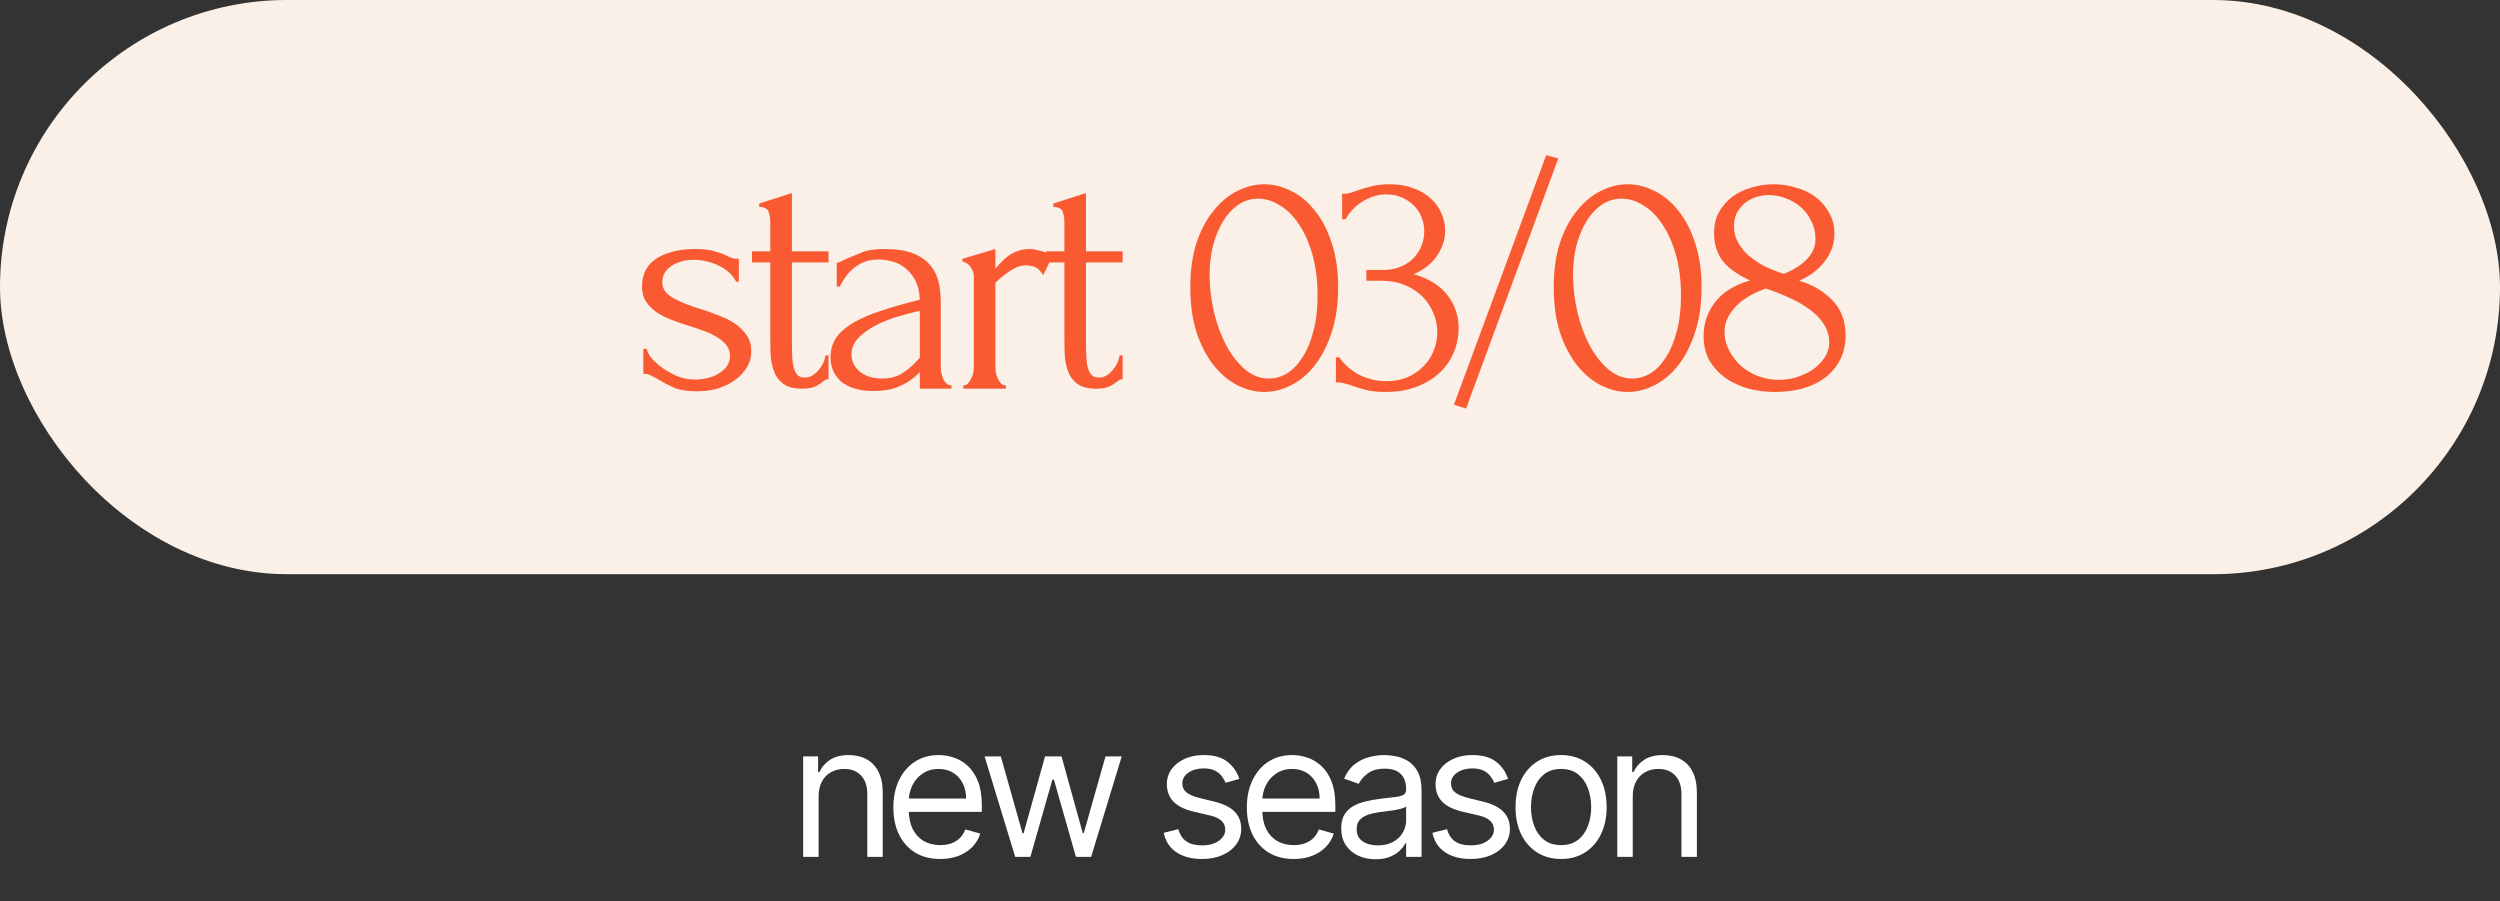
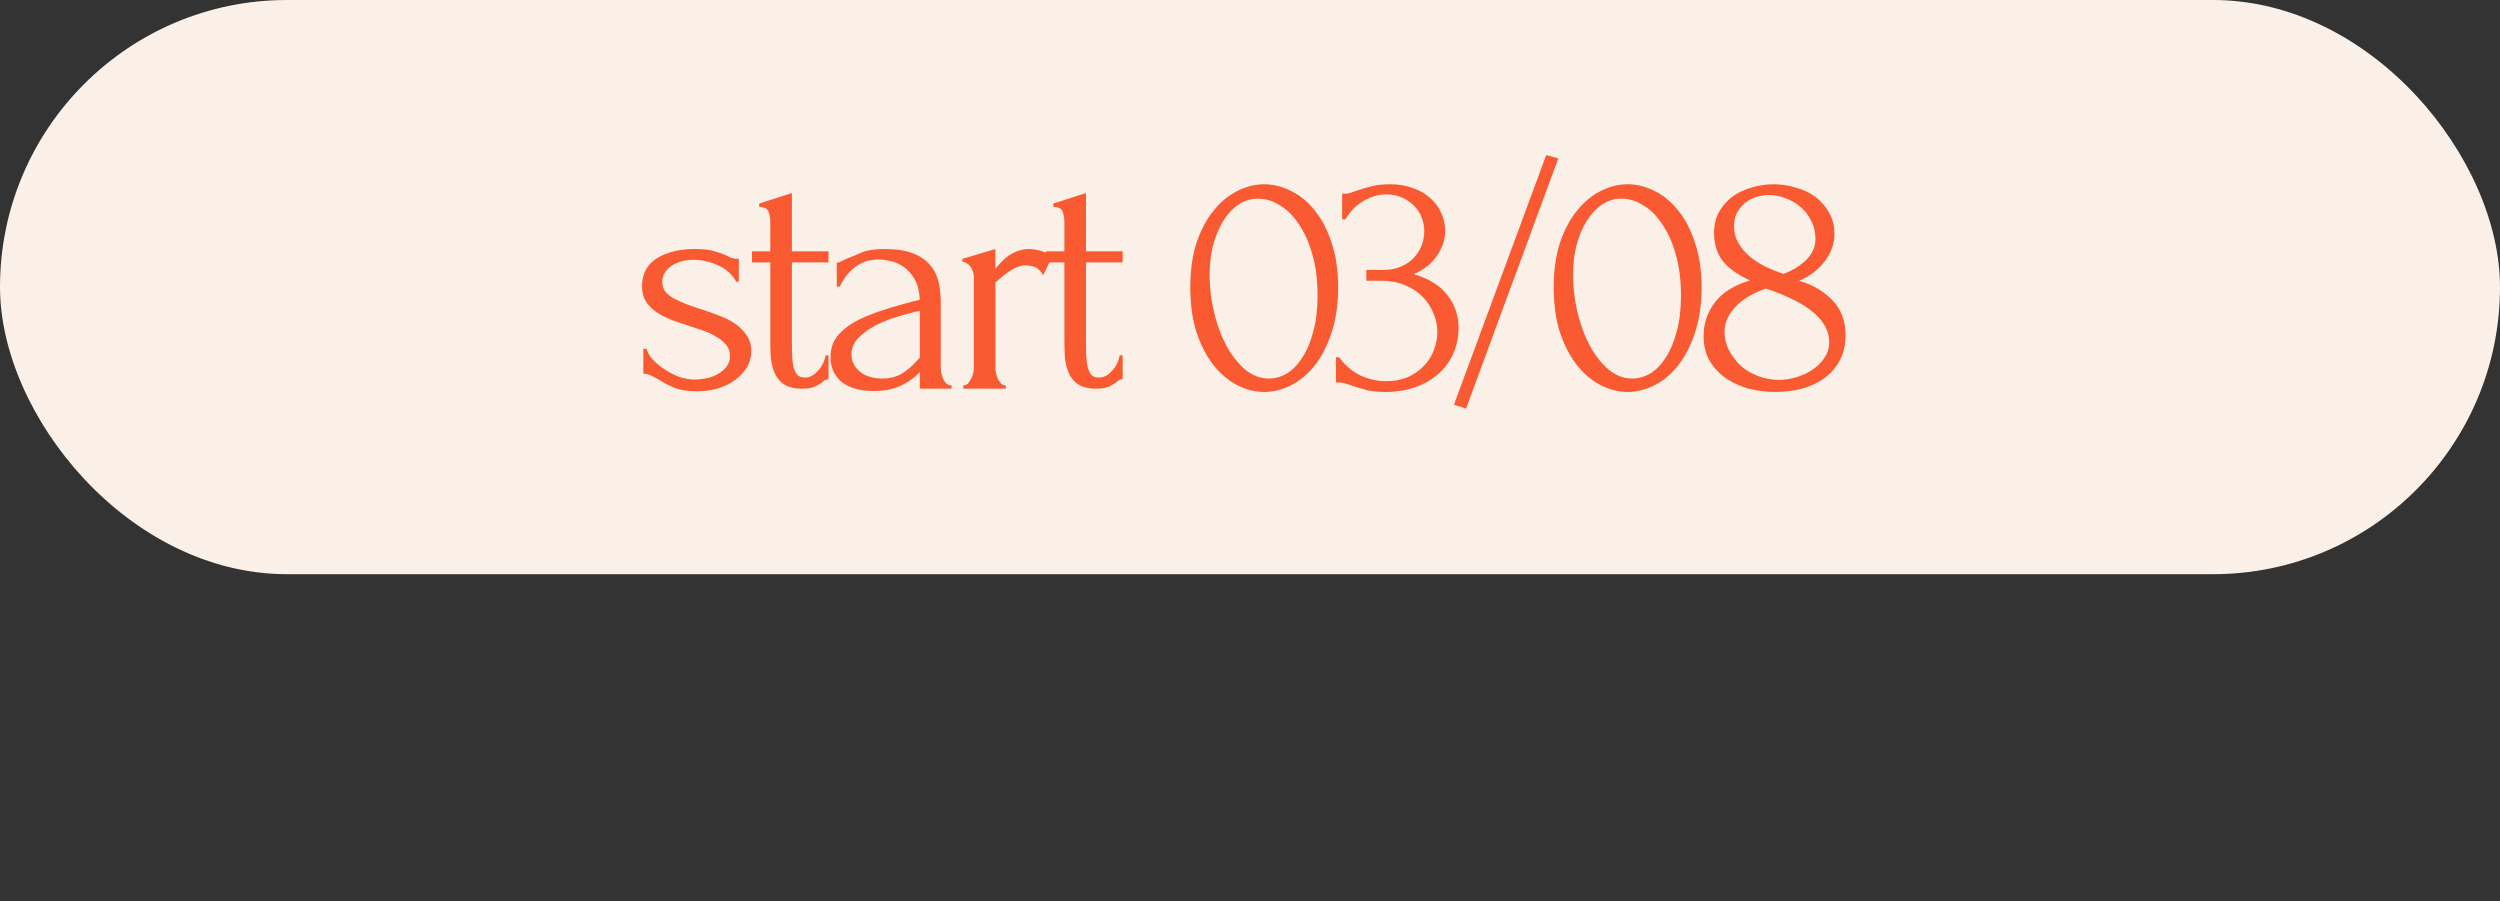
<svg xmlns="http://www.w3.org/2000/svg" width="283" height="102" viewBox="0 0 283 102" fill="none">
  <rect x="0" y="0" width="283" height="102" fill="#333333" stroke="none" />
-   <path d="M92.667 90.155V97H90.918V85.621H92.608V87.399H92.756C93.022 86.821 93.427 86.357 93.971 86.007C94.514 85.651 95.215 85.473 96.074 85.473C96.845 85.473 97.519 85.631 98.097 85.947C98.675 86.258 99.124 86.733 99.445 87.37C99.766 88.002 99.927 88.802 99.927 89.77V97H98.178V89.888C98.178 88.994 97.946 88.298 97.482 87.799C97.018 87.296 96.381 87.044 95.571 87.044C95.013 87.044 94.514 87.165 94.074 87.407C93.64 87.649 93.296 88.002 93.045 88.466C92.793 88.93 92.667 89.493 92.667 90.155ZM106.432 97.237C105.335 97.237 104.39 96.995 103.595 96.511C102.804 96.022 102.194 95.341 101.765 94.466C101.34 93.587 101.128 92.565 101.128 91.4C101.128 90.234 101.34 89.207 101.765 88.318C102.194 87.424 102.792 86.728 103.557 86.229C104.328 85.725 105.227 85.473 106.254 85.473C106.847 85.473 107.432 85.572 108.01 85.769C108.588 85.967 109.113 86.288 109.588 86.733C110.062 87.172 110.44 87.755 110.721 88.481C111.003 89.207 111.143 90.101 111.143 91.162V91.903H102.372V90.392H109.365C109.365 89.75 109.237 89.177 108.98 88.673C108.728 88.17 108.368 87.772 107.899 87.481C107.434 87.189 106.886 87.044 106.254 87.044C105.558 87.044 104.955 87.216 104.446 87.562C103.943 87.903 103.555 88.347 103.283 88.896C103.012 89.444 102.876 90.031 102.876 90.659V91.666C102.876 92.526 103.024 93.254 103.32 93.852C103.622 94.444 104.039 94.896 104.572 95.207C105.106 95.513 105.726 95.667 106.432 95.667C106.891 95.667 107.306 95.602 107.676 95.474C108.052 95.341 108.375 95.143 108.647 94.881C108.918 94.615 109.128 94.284 109.276 93.889L110.965 94.363C110.788 94.936 110.489 95.439 110.069 95.874C109.649 96.304 109.131 96.639 108.513 96.882C107.896 97.118 107.202 97.237 106.432 97.237ZM114.92 97L111.454 85.621H113.291L115.75 94.333H115.869L118.299 85.621H120.165L122.566 94.303H122.684L125.144 85.621H126.981L123.514 97H121.795L119.306 88.259H119.128L116.639 97H114.92ZM140.298 88.17L138.728 88.614C138.629 88.352 138.484 88.098 138.291 87.851C138.103 87.599 137.846 87.392 137.52 87.229C137.195 87.066 136.777 86.984 136.269 86.984C135.572 86.984 134.992 87.145 134.528 87.466C134.068 87.782 133.839 88.184 133.839 88.673C133.839 89.108 133.997 89.451 134.313 89.703C134.629 89.955 135.123 90.165 135.794 90.333L137.483 90.748C138.501 90.995 139.259 91.372 139.758 91.881C140.257 92.385 140.506 93.034 140.506 93.829C140.506 94.481 140.318 95.064 139.943 95.578C139.573 96.091 139.054 96.496 138.387 96.793C137.721 97.089 136.945 97.237 136.061 97.237C134.901 97.237 133.94 96.985 133.179 96.481C132.419 95.978 131.937 95.242 131.735 94.274L133.394 93.859C133.552 94.471 133.851 94.931 134.291 95.237C134.735 95.543 135.315 95.696 136.031 95.696C136.846 95.696 137.493 95.523 137.972 95.178C138.456 94.827 138.698 94.407 138.698 93.918C138.698 93.523 138.56 93.192 138.284 92.926C138.007 92.654 137.582 92.451 137.009 92.318L135.113 91.874C134.071 91.627 133.305 91.244 132.816 90.725C132.332 90.202 132.09 89.548 132.09 88.762C132.09 88.12 132.271 87.552 132.631 87.058C132.997 86.565 133.493 86.177 134.12 85.895C134.752 85.614 135.468 85.473 136.269 85.473C137.395 85.473 138.279 85.72 138.921 86.214C139.568 86.708 140.027 87.36 140.298 88.17ZM146.448 97.237C145.352 97.237 144.406 96.995 143.611 96.511C142.821 96.022 142.211 95.341 141.781 94.466C141.356 93.587 141.144 92.565 141.144 91.4C141.144 90.234 141.356 89.207 141.781 88.318C142.211 87.424 142.808 86.728 143.574 86.229C144.344 85.725 145.243 85.473 146.27 85.473C146.863 85.473 147.448 85.572 148.026 85.769C148.604 85.967 149.13 86.288 149.604 86.733C150.078 87.172 150.456 87.755 150.737 88.481C151.019 89.207 151.16 90.101 151.16 91.162V91.903H142.389V90.392H149.382C149.382 89.75 149.253 89.177 148.996 88.673C148.745 88.17 148.384 87.772 147.915 87.481C147.451 87.189 146.902 87.044 146.27 87.044C145.574 87.044 144.971 87.216 144.463 87.562C143.959 87.903 143.571 88.347 143.3 88.896C143.028 89.444 142.892 90.031 142.892 90.659V91.666C142.892 92.526 143.04 93.254 143.337 93.852C143.638 94.444 144.055 94.896 144.589 95.207C145.122 95.513 145.742 95.667 146.448 95.667C146.907 95.667 147.322 95.602 147.693 95.474C148.068 95.341 148.391 95.143 148.663 94.881C148.935 94.615 149.145 94.284 149.293 93.889L150.982 94.363C150.804 94.936 150.505 95.439 150.085 95.874C149.666 96.304 149.147 96.639 148.53 96.882C147.912 97.118 147.219 97.237 146.448 97.237ZM155.707 97.267C154.986 97.267 154.332 97.131 153.744 96.859C153.156 96.583 152.69 96.185 152.344 95.667C151.998 95.143 151.825 94.511 151.825 93.77C151.825 93.118 151.954 92.59 152.211 92.185C152.467 91.775 152.811 91.454 153.24 91.222C153.67 90.99 154.144 90.817 154.663 90.703C155.186 90.585 155.712 90.491 156.241 90.422C156.932 90.333 157.493 90.266 157.922 90.222C158.357 90.172 158.673 90.091 158.87 89.977C159.073 89.864 159.174 89.666 159.174 89.385V89.325C159.174 88.594 158.974 88.026 158.574 87.621C158.179 87.216 157.579 87.014 156.774 87.014C155.939 87.014 155.285 87.197 154.811 87.562C154.337 87.928 154.003 88.318 153.811 88.733L152.151 88.14C152.448 87.449 152.843 86.91 153.337 86.525C153.835 86.135 154.379 85.863 154.966 85.71C155.559 85.552 156.142 85.473 156.715 85.473C157.08 85.473 157.5 85.518 157.974 85.606C158.453 85.691 158.915 85.866 159.359 86.132C159.809 86.399 160.182 86.802 160.478 87.34C160.774 87.878 160.922 88.599 160.922 89.503V97H159.174V95.459H159.085C158.967 95.706 158.769 95.97 158.493 96.252C158.216 96.533 157.848 96.773 157.389 96.97C156.93 97.168 156.369 97.267 155.707 97.267ZM155.974 95.696C156.665 95.696 157.248 95.56 157.722 95.289C158.201 95.017 158.562 94.666 158.804 94.237C159.051 93.807 159.174 93.355 159.174 92.881V91.281C159.1 91.37 158.937 91.451 158.685 91.525C158.438 91.595 158.152 91.656 157.826 91.711C157.505 91.76 157.191 91.805 156.885 91.844C156.584 91.879 156.339 91.908 156.152 91.933C155.697 91.992 155.273 92.088 154.878 92.222C154.487 92.35 154.171 92.545 153.929 92.807C153.692 93.064 153.574 93.415 153.574 93.859C153.574 94.466 153.798 94.926 154.248 95.237C154.702 95.543 155.278 95.696 155.974 95.696ZM170.713 88.17L169.143 88.614C169.044 88.352 168.898 88.098 168.706 87.851C168.518 87.599 168.261 87.392 167.935 87.229C167.609 87.066 167.192 86.984 166.683 86.984C165.987 86.984 165.406 87.145 164.942 87.466C164.483 87.782 164.253 88.184 164.253 88.673C164.253 89.108 164.411 89.451 164.727 89.703C165.043 89.955 165.537 90.165 166.209 90.333L167.898 90.748C168.915 90.995 169.673 91.372 170.172 91.881C170.671 92.385 170.921 93.034 170.921 93.829C170.921 94.481 170.733 95.064 170.357 95.578C169.987 96.091 169.469 96.496 168.802 96.793C168.135 97.089 167.36 97.237 166.476 97.237C165.315 97.237 164.355 96.985 163.594 96.481C162.833 95.978 162.352 95.242 162.149 94.274L163.809 93.859C163.967 94.471 164.266 94.931 164.705 95.237C165.15 95.543 165.73 95.696 166.446 95.696C167.261 95.696 167.908 95.523 168.387 95.178C168.871 94.827 169.113 94.407 169.113 93.918C169.113 93.523 168.975 93.192 168.698 92.926C168.422 92.654 167.997 92.451 167.424 92.318L165.527 91.874C164.485 91.627 163.72 91.244 163.231 90.725C162.747 90.202 162.505 89.548 162.505 88.762C162.505 88.12 162.685 87.552 163.046 87.058C163.411 86.565 163.908 86.177 164.535 85.895C165.167 85.614 165.883 85.473 166.683 85.473C167.809 85.473 168.693 85.72 169.335 86.214C169.982 86.708 170.441 87.36 170.713 88.17ZM176.715 97.237C175.687 97.237 174.786 96.993 174.011 96.504C173.24 96.015 172.638 95.331 172.203 94.452C171.773 93.573 171.559 92.545 171.559 91.37C171.559 90.185 171.773 89.15 172.203 88.266C172.638 87.382 173.24 86.695 174.011 86.207C174.786 85.718 175.687 85.473 176.715 85.473C177.742 85.473 178.641 85.718 179.411 86.207C180.186 86.695 180.789 87.382 181.219 88.266C181.653 89.15 181.87 90.185 181.87 91.37C181.87 92.545 181.653 93.573 181.219 94.452C180.789 95.331 180.186 96.015 179.411 96.504C178.641 96.993 177.742 97.237 176.715 97.237ZM176.715 95.667C177.495 95.667 178.137 95.466 178.641 95.067C179.144 94.666 179.517 94.141 179.759 93.489C180.001 92.837 180.122 92.13 180.122 91.37C180.122 90.609 180.001 89.901 179.759 89.244C179.517 88.587 179.144 88.056 178.641 87.651C178.137 87.246 177.495 87.044 176.715 87.044C175.934 87.044 175.292 87.246 174.788 87.651C174.285 88.056 173.912 88.587 173.67 89.244C173.428 89.901 173.307 90.609 173.307 91.37C173.307 92.13 173.428 92.837 173.67 93.489C173.912 94.141 174.285 94.666 174.788 95.067C175.292 95.466 175.934 95.667 176.715 95.667ZM184.827 90.155V97H183.079V85.621H184.768V87.399H184.916C185.183 86.821 185.588 86.357 186.131 86.007C186.674 85.651 187.376 85.473 188.235 85.473C189.005 85.473 189.679 85.631 190.257 85.947C190.835 86.258 191.285 86.733 191.606 87.37C191.927 88.002 192.087 88.802 192.087 89.77V97H190.339V89.888C190.339 88.994 190.107 88.298 189.642 87.799C189.178 87.296 188.541 87.044 187.731 87.044C187.173 87.044 186.674 87.165 186.235 87.407C185.8 87.649 185.457 88.002 185.205 88.466C184.953 88.93 184.827 89.493 184.827 90.155Z" fill="white" />
  <rect width="283" height="65" rx="32.5" fill="#FAF0E7" />
  <path d="M85.045 39.779C85.045 40.421 84.885 41.013 84.564 41.556C84.243 42.099 83.799 42.581 83.231 43C82.688 43.395 82.046 43.716 81.305 43.963C80.565 44.185 79.763 44.296 78.899 44.296C77.837 44.296 76.973 44.16 76.307 43.889C75.64 43.593 75.072 43.297 74.603 43C74.282 42.803 73.986 42.642 73.715 42.519C73.443 42.371 73.147 42.297 72.826 42.297V39.483H73.196C73.27 39.828 73.48 40.211 73.826 40.63C74.196 41.025 74.628 41.396 75.122 41.741C75.64 42.087 76.195 42.383 76.788 42.63C77.405 42.852 78.022 42.963 78.639 42.963C79.084 42.963 79.54 42.914 80.009 42.815C80.478 42.716 80.898 42.556 81.268 42.334C81.663 42.112 81.984 41.84 82.231 41.519C82.503 41.173 82.638 40.766 82.638 40.297C82.638 39.828 82.503 39.421 82.231 39.075C81.96 38.73 81.614 38.434 81.194 38.187C80.775 37.915 80.293 37.681 79.75 37.483C79.207 37.286 78.664 37.1 78.121 36.928C77.479 36.73 76.825 36.508 76.159 36.261C75.517 36.014 74.937 35.73 74.418 35.41C73.9 35.064 73.48 34.657 73.159 34.188C72.838 33.694 72.678 33.114 72.678 32.447C72.678 31.88 72.777 31.337 72.974 30.818C73.196 30.3 73.542 29.855 74.011 29.485C74.505 29.09 75.134 28.782 75.899 28.559C76.665 28.312 77.59 28.189 78.676 28.189C79.639 28.189 80.38 28.276 80.898 28.448C81.441 28.596 81.885 28.757 82.231 28.93C82.453 29.053 82.675 29.152 82.898 29.226C83.12 29.275 83.367 29.3 83.638 29.3V31.892H83.342C82.898 31.077 82.219 30.46 81.305 30.041C80.392 29.621 79.454 29.411 78.491 29.411C77.874 29.411 77.343 29.497 76.899 29.67C76.455 29.818 76.085 30.016 75.788 30.263C75.517 30.485 75.307 30.744 75.159 31.04C75.035 31.337 74.974 31.633 74.974 31.929C74.974 32.349 75.085 32.706 75.307 33.003C75.554 33.299 75.875 33.558 76.27 33.78C76.689 34.002 77.146 34.212 77.64 34.41C78.158 34.607 78.701 34.792 79.269 34.965C79.96 35.187 80.651 35.434 81.342 35.706C82.034 35.953 82.651 36.261 83.194 36.631C83.737 37.002 84.181 37.446 84.527 37.965C84.872 38.458 85.045 39.063 85.045 39.779ZM89.642 29.707V38.631C89.642 39.273 89.654 39.853 89.679 40.371C89.703 40.89 89.765 41.322 89.864 41.667C89.963 42.013 90.111 42.284 90.308 42.482C90.506 42.655 90.777 42.741 91.123 42.741C91.641 42.741 92.122 42.494 92.567 42.001C93.036 41.507 93.332 40.914 93.456 40.223H93.789V42.926C93.567 42.926 93.381 43 93.233 43.148C93.036 43.321 92.752 43.506 92.382 43.704C92.036 43.901 91.505 44 90.789 44C89.901 44 89.21 43.827 88.716 43.482C88.222 43.136 87.864 42.679 87.642 42.112C87.42 41.544 87.284 40.914 87.235 40.223C87.21 39.532 87.198 38.828 87.198 38.113V29.707H85.124V28.448H87.198V25.153C87.198 24.733 87.136 24.351 87.013 24.005C86.914 23.635 86.556 23.437 85.939 23.413V23.042L89.642 21.857V28.448H93.789V29.707H89.642ZM104.125 44V42.112L103.94 42.297C103.323 42.914 102.607 43.395 101.793 43.741C101.003 44.086 100.04 44.259 98.904 44.259C98.04 44.259 97.3 44.16 96.683 43.963C96.066 43.766 95.559 43.494 95.165 43.148C94.77 42.778 94.473 42.358 94.276 41.889C94.103 41.42 94.017 40.927 94.017 40.408C94.017 39.569 94.239 38.828 94.683 38.187C95.152 37.545 95.819 36.977 96.683 36.483C97.547 35.99 98.596 35.545 99.83 35.15C101.089 34.731 102.521 34.323 104.125 33.928C104.076 32.966 103.878 32.188 103.533 31.596C103.187 31.003 102.78 30.547 102.311 30.226C101.842 29.88 101.348 29.658 100.83 29.559C100.311 29.436 99.867 29.374 99.497 29.374C98.855 29.374 98.287 29.473 97.793 29.67C97.325 29.868 96.905 30.127 96.535 30.448C96.189 30.744 95.893 31.077 95.646 31.448C95.399 31.793 95.202 32.126 95.053 32.447H94.72V29.744C94.918 29.72 95.103 29.658 95.276 29.559C95.448 29.46 95.658 29.362 95.905 29.263C96.275 29.115 96.781 28.905 97.423 28.633C98.065 28.337 98.966 28.189 100.126 28.189C101.484 28.189 102.582 28.362 103.422 28.707C104.261 29.053 104.903 29.51 105.347 30.078C105.816 30.645 106.125 31.299 106.273 32.04C106.421 32.756 106.495 33.496 106.495 34.262V41.593C106.495 42.087 106.606 42.556 106.828 43C107.05 43.42 107.347 43.63 107.717 43.63V44H104.125ZM104.125 40.482V35.187L103.755 35.261C103.163 35.41 102.434 35.607 101.57 35.854C100.731 36.101 99.929 36.422 99.163 36.817C98.398 37.212 97.744 37.681 97.201 38.224C96.658 38.767 96.386 39.396 96.386 40.112C96.386 40.902 96.707 41.556 97.349 42.075C97.991 42.593 98.83 42.852 99.867 42.852C100.682 42.852 101.398 42.679 102.015 42.334C102.632 41.964 103.2 41.494 103.718 40.927L104.125 40.482ZM118.086 31.151C117.79 30.658 117.481 30.349 117.16 30.226C116.839 30.102 116.469 30.041 116.049 30.041C115.778 30.041 115.482 30.102 115.161 30.226C114.865 30.349 114.568 30.509 114.272 30.707C113.976 30.904 113.68 31.127 113.383 31.373C113.112 31.596 112.877 31.805 112.68 32.003V41.63C112.68 41.828 112.705 42.038 112.754 42.26C112.803 42.482 112.877 42.704 112.976 42.926C113.1 43.124 113.223 43.297 113.346 43.445C113.494 43.568 113.667 43.63 113.865 43.63V44H109.051V43.63C109.224 43.63 109.384 43.568 109.533 43.445C109.681 43.297 109.804 43.124 109.903 42.926C110.026 42.704 110.113 42.482 110.162 42.26C110.211 42.038 110.236 41.828 110.236 41.63V31.299C110.236 30.954 110.125 30.608 109.903 30.263C109.681 29.917 109.36 29.695 108.94 29.596V29.3L112.68 28.189V30.411C112.902 30.139 113.137 29.88 113.383 29.633C113.63 29.362 113.902 29.127 114.198 28.93C114.519 28.707 114.865 28.535 115.235 28.411C115.605 28.263 116.037 28.189 116.531 28.189C116.876 28.189 117.321 28.263 117.864 28.411C118.407 28.559 118.851 28.72 119.197 28.893L118.086 31.151ZM122.933 29.707V38.631C122.933 39.273 122.946 39.853 122.97 40.371C122.995 40.89 123.057 41.322 123.156 41.667C123.254 42.013 123.402 42.284 123.6 42.482C123.797 42.655 124.069 42.741 124.415 42.741C124.933 42.741 125.414 42.494 125.859 42.001C126.328 41.507 126.624 40.914 126.747 40.223H127.081V42.926C126.858 42.926 126.673 43 126.525 43.148C126.328 43.321 126.044 43.506 125.673 43.704C125.328 43.901 124.797 44 124.081 44C123.193 44 122.501 43.827 122.008 43.482C121.514 43.136 121.156 42.679 120.934 42.112C120.712 41.544 120.576 40.914 120.527 40.223C120.502 39.532 120.49 38.828 120.49 38.113V29.707H118.416V28.448H120.49V25.153C120.49 24.733 120.428 24.351 120.304 24.005C120.206 23.635 119.848 23.437 119.231 23.413V23.042L122.933 21.857V28.448H127.081V29.707H122.933ZM134.742 32.521C134.742 30.621 134.977 28.942 135.446 27.486C135.94 26.029 136.581 24.82 137.371 23.857C138.161 22.869 139.05 22.129 140.037 21.635C141.05 21.117 142.074 20.858 143.111 20.858C144.148 20.858 145.172 21.117 146.184 21.635C147.196 22.129 148.085 22.869 148.85 23.857C149.64 24.82 150.269 26.029 150.738 27.486C151.232 28.942 151.479 30.621 151.479 32.521C151.479 34.447 151.232 36.15 150.738 37.631C150.269 39.088 149.64 40.322 148.85 41.334C148.085 42.321 147.196 43.074 146.184 43.593C145.172 44.111 144.148 44.37 143.111 44.37C142.074 44.37 141.05 44.111 140.037 43.593C139.05 43.074 138.161 42.321 137.371 41.334C136.581 40.322 135.94 39.088 135.446 37.631C134.977 36.15 134.742 34.447 134.742 32.521ZM149.146 33.484C149.146 31.707 148.949 30.139 148.554 28.782C148.159 27.399 147.64 26.251 146.999 25.338C146.382 24.4 145.666 23.696 144.851 23.227C144.061 22.734 143.247 22.487 142.407 22.487C141.568 22.487 140.803 22.734 140.111 23.227C139.445 23.696 138.877 24.326 138.408 25.116C137.939 25.906 137.569 26.819 137.297 27.856C137.051 28.893 136.927 29.979 136.927 31.114C136.927 32.472 137.088 33.854 137.408 35.261C137.729 36.644 138.186 37.903 138.778 39.038C139.371 40.149 140.074 41.062 140.889 41.778C141.728 42.494 142.642 42.852 143.629 42.852C144.345 42.852 145.036 42.655 145.703 42.26C146.369 41.84 146.949 41.235 147.443 40.445C147.961 39.655 148.369 38.68 148.665 37.52C148.986 36.36 149.146 35.015 149.146 33.484ZM151.931 21.931H152.264C152.462 21.931 152.671 21.894 152.894 21.82C153.116 21.746 153.363 21.66 153.634 21.561C154.054 21.413 154.56 21.265 155.152 21.117C155.745 20.944 156.473 20.858 157.337 20.858C158.324 20.858 159.201 21.006 159.966 21.302C160.756 21.573 161.41 21.956 161.928 22.45C162.472 22.919 162.879 23.474 163.15 24.116C163.447 24.758 163.595 25.424 163.595 26.116C163.595 27.078 163.298 28.004 162.706 28.893C162.138 29.781 161.25 30.497 160.04 31.04C161.743 31.534 163.015 32.324 163.854 33.41C164.693 34.496 165.113 35.73 165.113 37.113C165.113 38.15 164.915 39.112 164.52 40.001C164.15 40.865 163.595 41.63 162.854 42.297C162.138 42.938 161.274 43.445 160.262 43.815C159.25 44.185 158.115 44.37 156.856 44.37C155.918 44.37 155.14 44.284 154.523 44.111C153.906 43.938 153.387 43.778 152.968 43.63C152.696 43.531 152.449 43.457 152.227 43.408C152.005 43.334 151.783 43.297 151.561 43.297H151.227V40.445H151.598C152.239 41.334 153.029 42.013 153.967 42.482C154.93 42.926 155.918 43.148 156.93 43.148C157.818 43.148 158.621 43 159.336 42.704C160.052 42.383 160.657 41.964 161.151 41.445C161.669 40.927 162.052 40.334 162.299 39.668C162.57 39.001 162.706 38.31 162.706 37.594C162.706 36.854 162.558 36.138 162.262 35.447C161.965 34.731 161.546 34.101 161.003 33.558C160.46 33.015 159.793 32.583 159.003 32.262C158.238 31.941 157.362 31.781 156.374 31.781H154.671V30.559H156.559C157.325 30.559 157.991 30.435 158.559 30.189C159.151 29.942 159.645 29.608 160.04 29.189C160.435 28.769 160.731 28.3 160.929 27.782C161.126 27.263 161.225 26.72 161.225 26.153C161.225 25.634 161.126 25.128 160.929 24.634C160.756 24.141 160.484 23.709 160.114 23.338C159.744 22.944 159.287 22.623 158.744 22.376C158.226 22.129 157.621 22.005 156.93 22.005C156.09 22.005 155.251 22.24 154.412 22.709C153.572 23.178 152.869 23.881 152.301 24.82H151.931V21.931ZM165.957 46.259L164.587 45.814L175.029 17.562L176.399 17.932L165.957 46.259ZM175.881 32.521C175.881 30.621 176.116 28.942 176.585 27.486C177.078 26.029 177.72 24.82 178.51 23.857C179.3 22.869 180.189 22.129 181.176 21.635C182.188 21.117 183.213 20.858 184.249 20.858C185.286 20.858 186.311 21.117 187.323 21.635C188.335 22.129 189.223 22.869 189.989 23.857C190.779 24.82 191.408 26.029 191.877 27.486C192.371 28.942 192.618 30.621 192.618 32.521C192.618 34.447 192.371 36.15 191.877 37.631C191.408 39.088 190.779 40.322 189.989 41.334C189.223 42.321 188.335 43.074 187.323 43.593C186.311 44.111 185.286 44.37 184.249 44.37C183.213 44.37 182.188 44.111 181.176 43.593C180.189 43.074 179.3 42.321 178.51 41.334C177.72 40.322 177.078 39.088 176.585 37.631C176.116 36.15 175.881 34.447 175.881 32.521ZM190.285 33.484C190.285 31.707 190.087 30.139 189.692 28.782C189.297 27.399 188.779 26.251 188.137 25.338C187.52 24.4 186.804 23.696 185.99 23.227C185.2 22.734 184.385 22.487 183.546 22.487C182.706 22.487 181.941 22.734 181.25 23.227C180.584 23.696 180.016 24.326 179.547 25.116C179.078 25.906 178.707 26.819 178.436 27.856C178.189 28.893 178.066 29.979 178.066 31.114C178.066 32.472 178.226 33.854 178.547 35.261C178.868 36.644 179.325 37.903 179.917 39.038C180.509 40.149 181.213 41.062 182.028 41.778C182.867 42.494 183.78 42.852 184.768 42.852C185.484 42.852 186.175 42.655 186.841 42.26C187.508 41.84 188.088 41.235 188.582 40.445C189.1 39.655 189.507 38.68 189.804 37.52C190.124 36.36 190.285 35.015 190.285 33.484ZM208.917 37.965C208.917 39.051 208.695 40.001 208.251 40.816C207.831 41.605 207.251 42.272 206.511 42.815C205.795 43.334 204.955 43.728 203.993 44C203.03 44.247 202.006 44.37 200.919 44.37C199.907 44.37 198.92 44.247 197.957 44C196.994 43.728 196.13 43.334 195.365 42.815C194.6 42.272 193.983 41.605 193.514 40.816C193.069 40.026 192.847 39.1 192.847 38.038C192.847 36.631 193.267 35.373 194.106 34.262C194.946 33.126 196.279 32.287 198.105 31.744C196.698 31.102 195.661 30.361 194.995 29.522C194.353 28.658 194.032 27.609 194.032 26.375C194.032 25.461 194.217 24.671 194.588 24.005C194.983 23.314 195.489 22.734 196.106 22.265C196.748 21.796 197.476 21.45 198.29 21.228C199.105 20.981 199.932 20.858 200.771 20.858C201.611 20.858 202.438 20.981 203.252 21.228C204.091 21.45 204.832 21.796 205.474 22.265C206.116 22.734 206.634 23.326 207.029 24.042C207.449 24.733 207.658 25.548 207.658 26.486C207.658 27.597 207.288 28.633 206.548 29.596C205.807 30.559 204.844 31.287 203.659 31.781C205.19 32.225 206.449 32.966 207.436 34.002C208.424 35.015 208.917 36.335 208.917 37.965ZM205.511 27.041C205.511 26.301 205.35 25.622 205.029 25.005C204.733 24.388 204.338 23.869 203.845 23.45C203.351 23.005 202.783 22.672 202.141 22.45C201.524 22.203 200.895 22.079 200.253 22.079C199.759 22.079 199.278 22.154 198.809 22.302C198.34 22.45 197.92 22.672 197.55 22.968C197.18 23.264 196.871 23.635 196.624 24.079C196.402 24.523 196.291 25.042 196.291 25.634C196.291 26.301 196.451 26.918 196.772 27.486C197.093 28.053 197.513 28.559 198.031 29.004C198.574 29.448 199.179 29.843 199.846 30.189C200.537 30.509 201.228 30.781 201.919 31.003C203.03 30.559 203.906 30.003 204.548 29.337C205.19 28.67 205.511 27.905 205.511 27.041ZM207.066 38.742C207.066 38.051 206.881 37.397 206.511 36.78C206.14 36.162 205.622 35.607 204.955 35.113C204.289 34.595 203.511 34.138 202.623 33.743C201.759 33.324 200.845 32.966 199.883 32.669C199.241 32.892 198.636 33.163 198.068 33.484C197.5 33.805 197.007 34.175 196.587 34.595C196.167 35.015 195.834 35.471 195.587 35.965C195.341 36.459 195.217 36.989 195.217 37.557C195.217 38.298 195.39 39.001 195.735 39.668C196.081 40.334 196.538 40.927 197.106 41.445C197.673 41.939 198.327 42.321 199.068 42.593C199.809 42.864 200.574 43 201.364 43C202.03 43 202.697 42.901 203.363 42.704C204.054 42.482 204.659 42.198 205.178 41.852C205.721 41.482 206.165 41.038 206.511 40.519C206.881 40.001 207.066 39.408 207.066 38.742Z" fill="#F95A32" />
</svg>